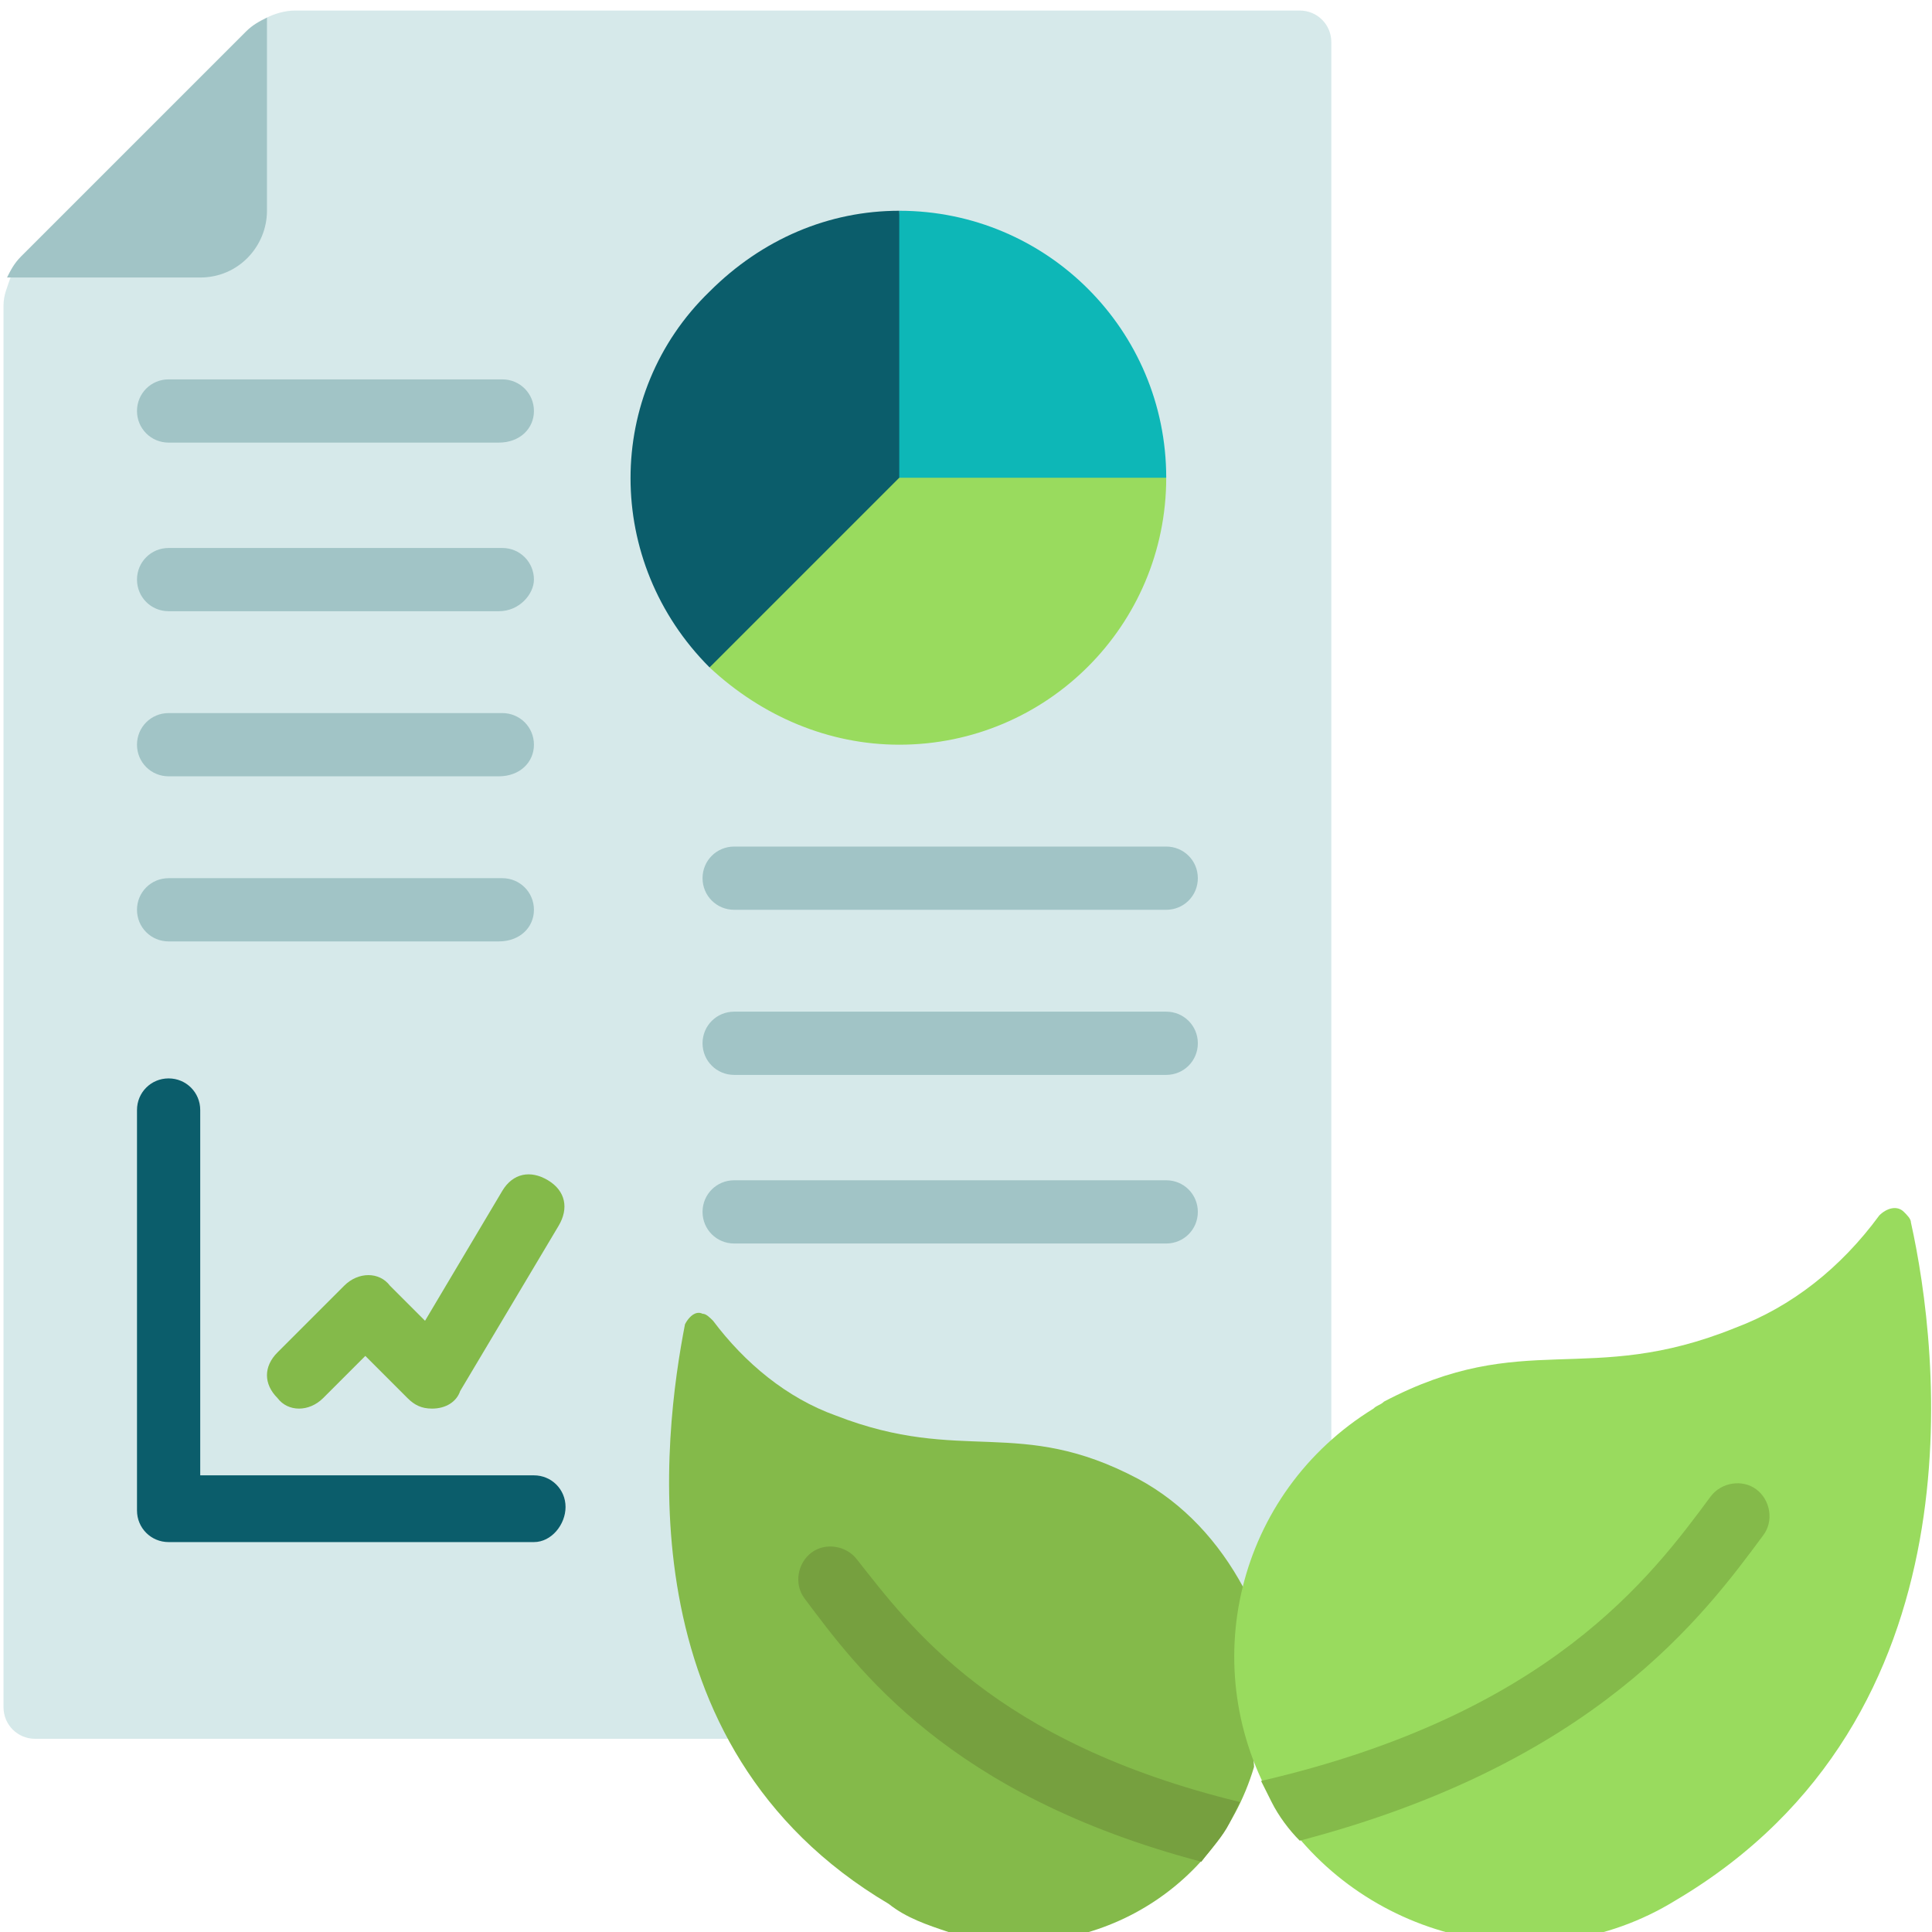
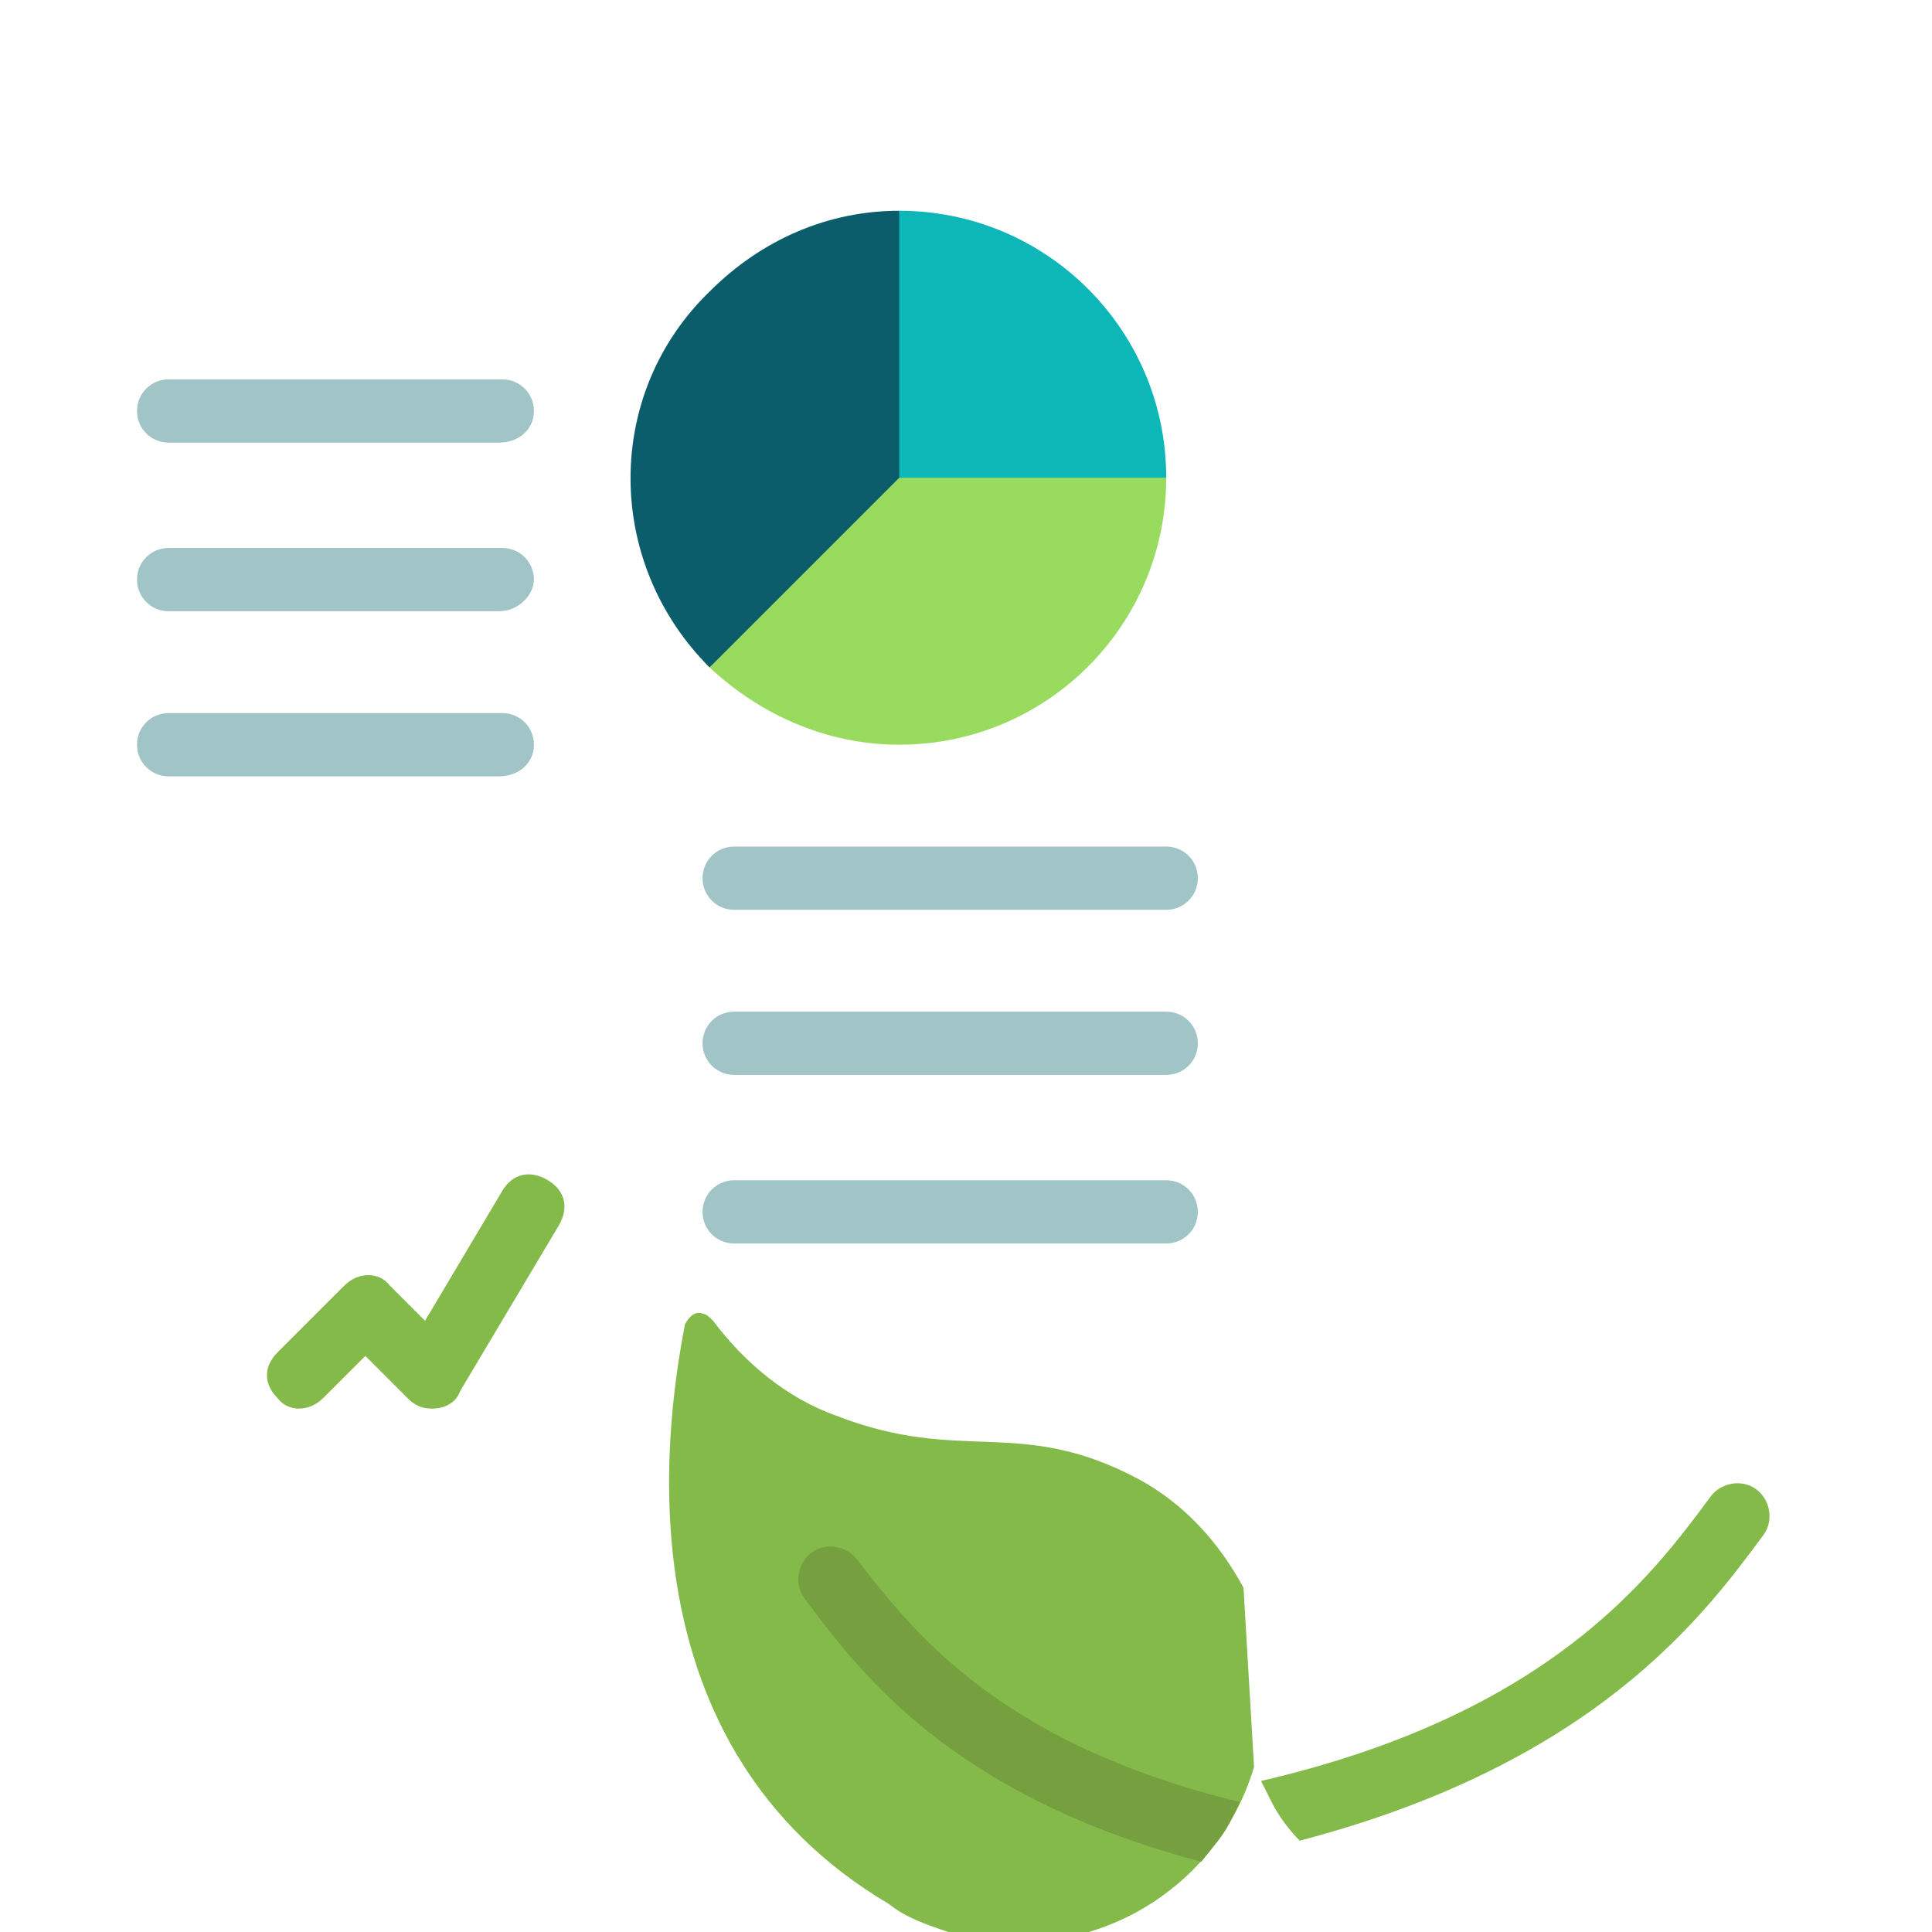
<svg xmlns="http://www.w3.org/2000/svg" id="Icons" x="0px" y="0px" width="55px" height="55px" viewBox="0 0 55 55" style="enable-background:new 0 0 55 55;" xml:space="preserve">
  <style type="text/css">	.st0{fill:#D6E9EA;}	.st1{fill:#A1C4C6;}	.st2{fill:#99DB5E;}	.st3{fill:#0DB7B7;}	.st4{fill:#84BA4A;}	.st5{fill:#0B5D6B;}	.st6{fill:#76A03F;}</style>
-   <path class="st0" d="M7.6,0.5c0.2-0.1,0.5-0.2,0.8-0.2H37c0.5,0,0.9,0.4,0.9,0.9l0,0v48.3H1c-0.5,0-0.9-0.4-0.9-0.9V8.7 c0-0.3,0.1-0.5,0.2-0.8L7.6,0.5z" />
-   <path class="st1" d="M7.6,0.5V6c0,1-0.8,1.9-1.9,1.9H0.2c0.1-0.2,0.2-0.4,0.4-0.6L7,0.9C7.2,0.7,7.4,0.6,7.6,0.5z" />
  <path class="st2" d="M33.2,13.6c0,4.2-3.4,7.6-7.6,7.6c-2,0-3.9-0.8-5.4-2.2l5.4-6.3L33.2,13.6z" />
  <path class="st3" d="M33.2,13.6h-8.5L25.6,6C29.8,6,33.2,9.4,33.2,13.6z" />
  <path class="st4" d="M35.7,50.3c-1.1,3.7-5,5.8-8.7,4.7c-0.6-0.2-1.2-0.4-1.7-0.8c-7.6-4.5-6.4-13.4-5.8-16.5 c0.1-0.2,0.3-0.4,0.5-0.3c0.1,0,0.2,0.1,0.3,0.2c0.9,1.2,2.1,2.2,3.5,2.7c3.6,1.4,5.2,0,8.6,1.8c1.3,0.7,2.3,1.8,3,3.1L35.7,50.3z" />
-   <path class="st2" d="M47.7,54.1c-3.9,2.4-9,1.1-11.4-2.7c-2.3-3.9-1.1-8.9,2.8-11.3c0.1-0.1,0.2-0.1,0.3-0.2c4-2.1,5.8-0.4,10-2.1 c1.6-0.6,3-1.7,4.1-3.2c0.2-0.2,0.5-0.3,0.7-0.1c0.1,0.1,0.2,0.2,0.2,0.3C55.2,38.4,56.5,48.9,47.7,54.1z" />
  <path class="st5" d="M25.6,6v7.6l-5.4,5.4c-3-3-3-7.8,0-10.7C21.7,6.8,23.6,6,25.6,6z" />
  <g>
    <path class="st1" d="M14.2,12.6H4.8c-0.5,0-0.9-0.4-0.9-0.9s0.4-0.9,0.9-0.9h9.5c0.5,0,0.9,0.4,0.9,0.9S14.8,12.6,14.2,12.6z" />
    <path class="st1" d="M14.2,17.4H4.8c-0.5,0-0.9-0.4-0.9-0.9c0-0.5,0.4-0.9,0.9-0.9h9.5c0.5,0,0.9,0.4,0.9,0.9  C15.2,16.9,14.8,17.4,14.2,17.4z" />
    <path class="st1" d="M14.2,22.1H4.8c-0.5,0-0.9-0.4-0.9-0.9s0.4-0.9,0.9-0.9h9.5c0.5,0,0.9,0.4,0.9,0.9S14.8,22.1,14.2,22.1z" />
    <path class="st1" d="M33.2,25.9H20.9c-0.5,0-0.9-0.4-0.9-0.9s0.4-0.9,0.9-0.9h12.3c0.5,0,0.9,0.4,0.9,0.9S33.7,25.9,33.2,25.9z" />
-     <path class="st1" d="M14.2,26.8H4.8c-0.5,0-0.9-0.4-0.9-0.9s0.4-0.9,0.9-0.9h9.5c0.5,0,0.9,0.4,0.9,0.9S14.8,26.8,14.2,26.8z" />
    <path class="st1" d="M33.2,30.6H20.9c-0.5,0-0.9-0.4-0.9-0.9s0.4-0.9,0.9-0.9h12.3c0.5,0,0.9,0.4,0.9,0.9S33.7,30.6,33.2,30.6z" />
    <path class="st1" d="M33.2,35.4H20.9c-0.5,0-0.9-0.4-0.9-0.9s0.4-0.9,0.9-0.9h12.3c0.5,0,0.9,0.4,0.9,0.9S33.7,35.4,33.2,35.4z" />
  </g>
-   <path class="st5" d="M15.2,43.9H4.8c-0.5,0-0.9-0.4-0.9-0.9V31.6c0-0.5,0.4-0.9,0.9-0.9s0.9,0.4,0.9,0.9V42h9.5 c0.5,0,0.9,0.4,0.9,0.9S15.7,43.9,15.2,43.9z" />
  <path class="st4" d="M12.3,40.1c-0.3,0-0.5-0.1-0.7-0.3l-1.2-1.2l-1.2,1.2c-0.4,0.4-1,0.4-1.3,0c-0.4-0.4-0.4-0.9,0-1.3l1.9-1.9 c0.4-0.4,1-0.4,1.3,0l1,1l2.2-3.7c0.3-0.5,0.8-0.6,1.3-0.3s0.6,0.8,0.3,1.3c0,0,0,0,0,0l-2.8,4.7C13,39.9,12.7,40.1,12.3,40.1 L12.3,40.1z" />
  <path class="st4" d="M50.2,43.7c-1.7,2.3-4.8,6.5-13.2,8.7c-0.3-0.3-0.6-0.7-0.8-1.1c-0.1-0.2-0.2-0.4-0.3-0.6 c8.2-1.9,11.1-5.8,12.8-8.1c0.3-0.4,0.9-0.5,1.3-0.2c0,0,0,0,0,0C50.4,42.7,50.5,43.3,50.2,43.7C50.2,43.7,50.2,43.7,50.2,43.7 L50.2,43.7z" />
  <path class="st6" d="M35.3,51.3c-0.1,0.2-0.2,0.4-0.3,0.6c-0.2,0.4-0.5,0.7-0.8,1.1c-7.2-1.9-9.8-5.5-11.3-7.5 c-0.3-0.4-0.2-1,0.2-1.3c0.4-0.3,1-0.2,1.3,0.2c0,0,0,0,0,0C25.9,46.3,28.3,49.6,35.3,51.3L35.3,51.3z" />
</svg>